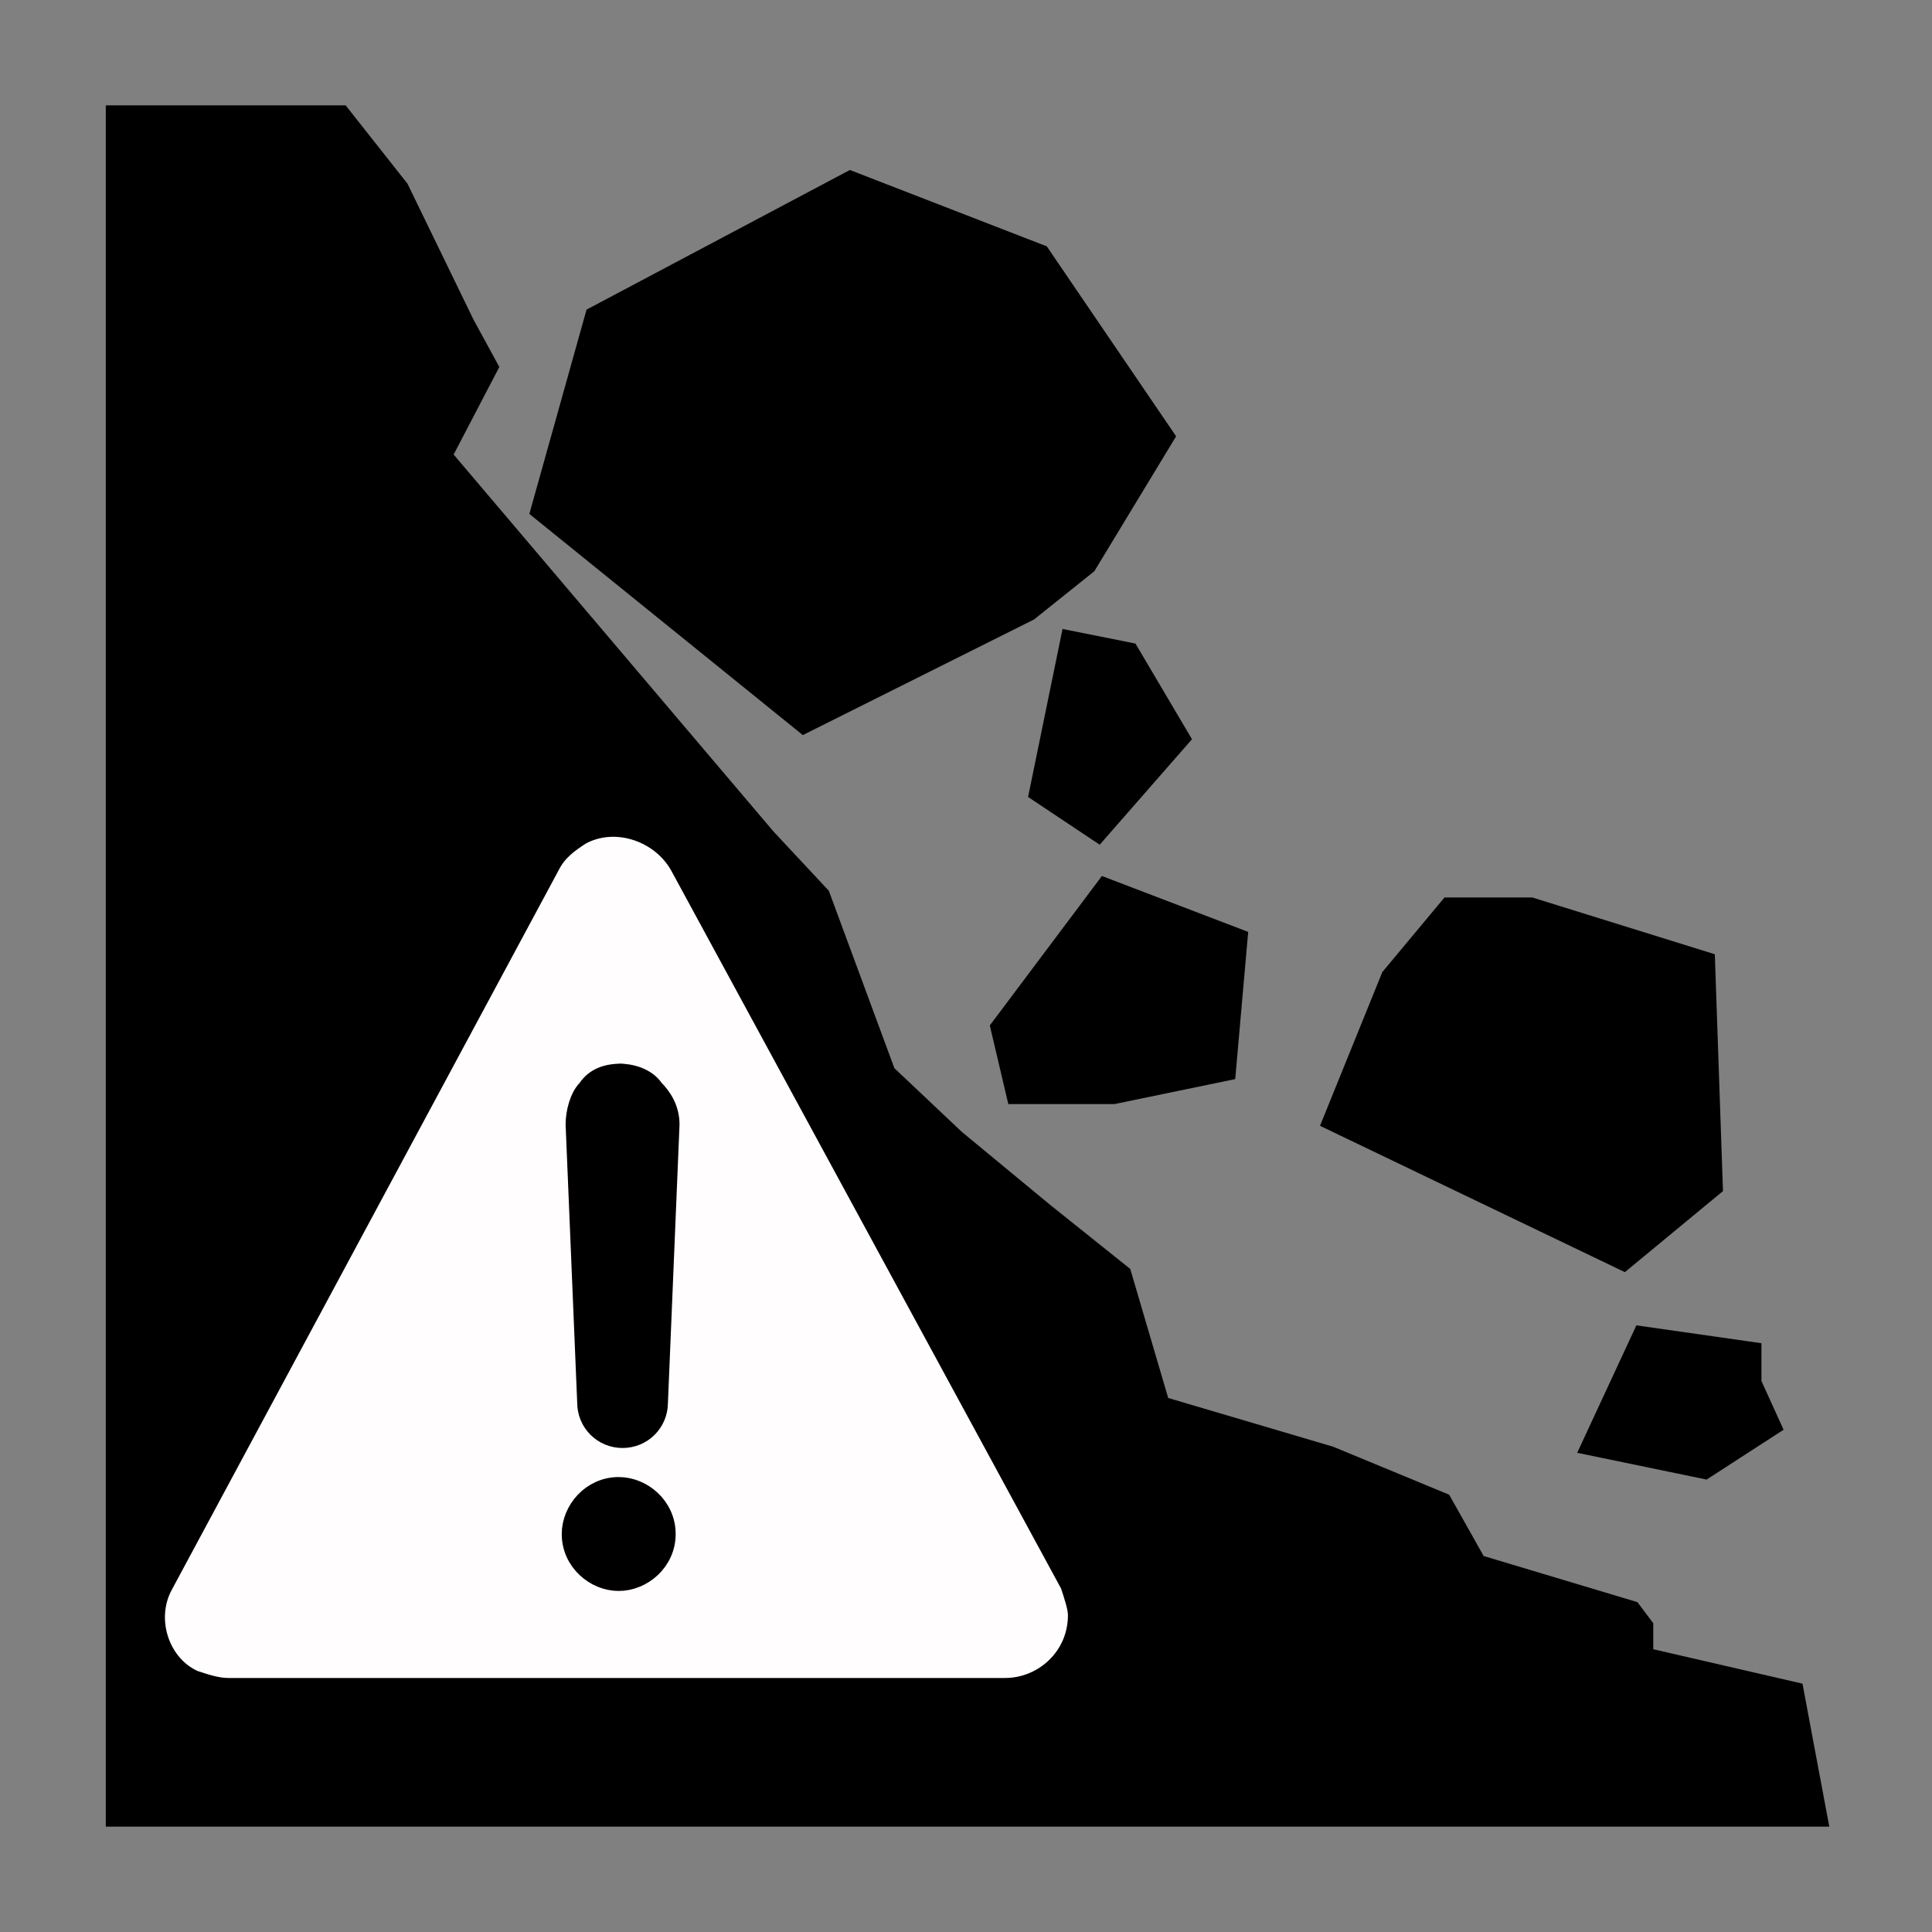
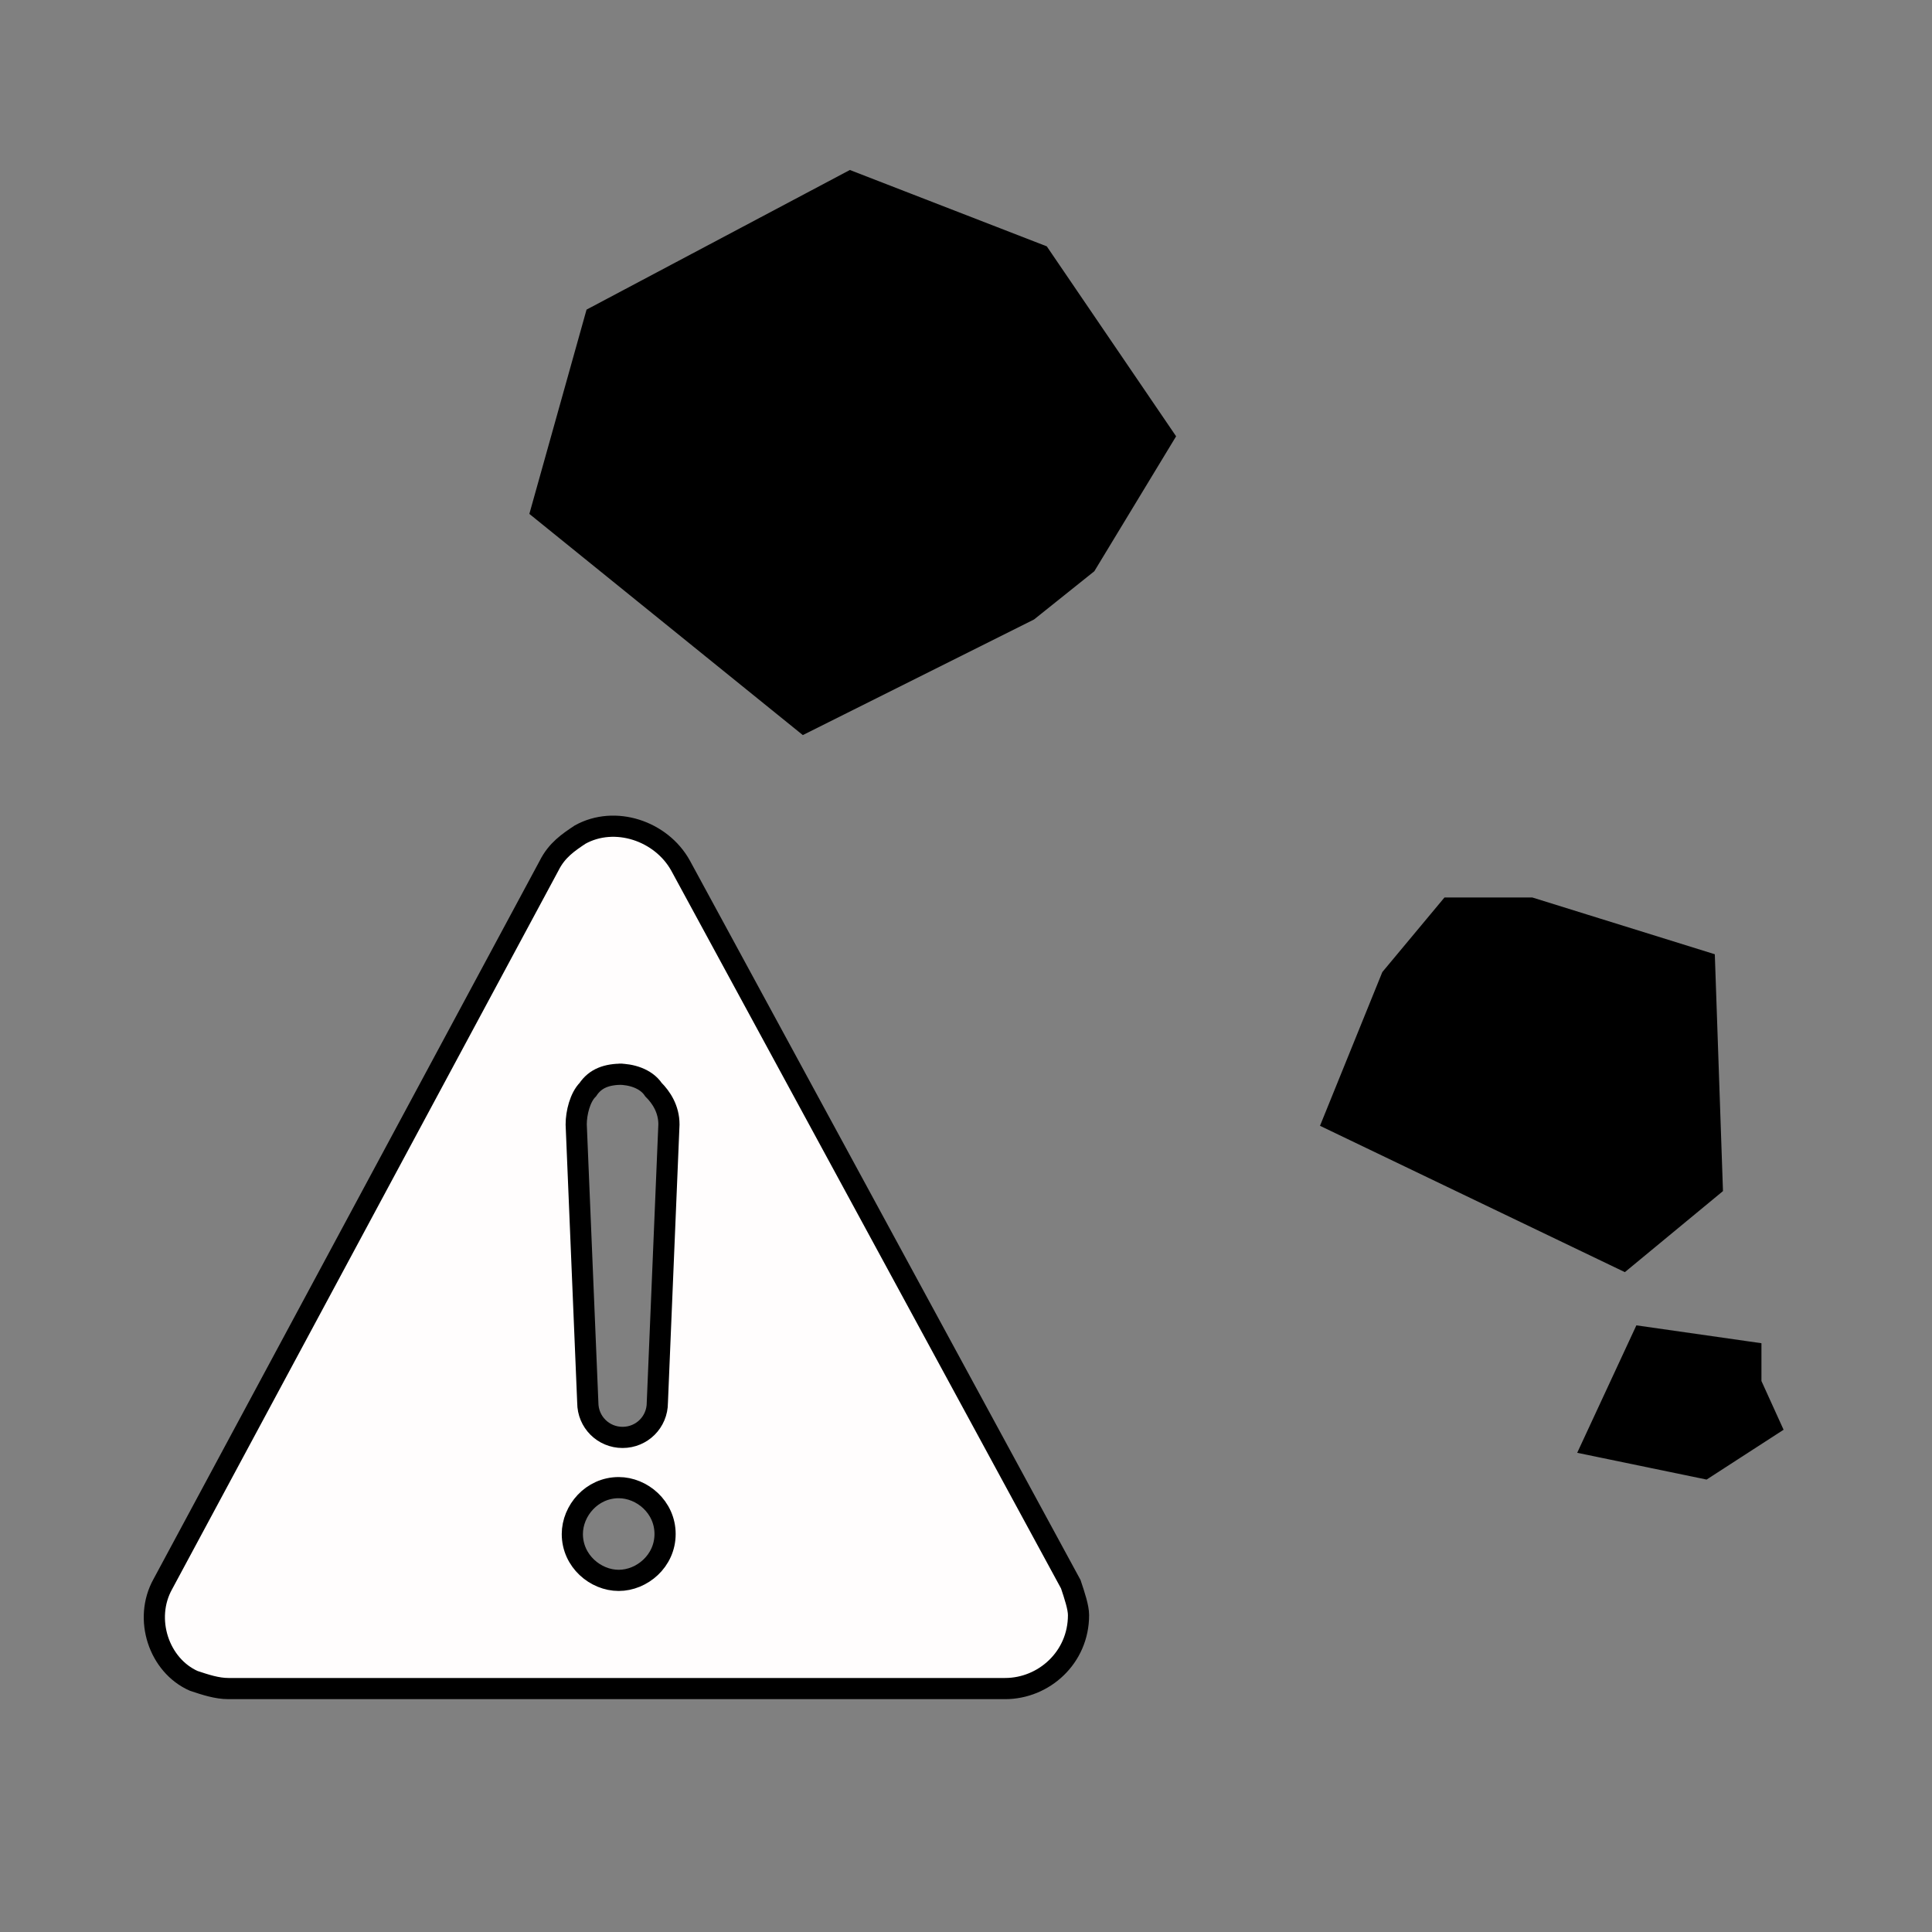
<svg xmlns="http://www.w3.org/2000/svg" version="1.1" x="0px" y="0px" viewBox="0 0 50 50" style="enable-background:new 0 0 50 50;" xml:space="preserve">
  <rect x="0" y="0" width="50" height="50" fill="#808080" stroke="none" />
  <style type="text/css">
	.st0{fill:#FFFFFF;fill-opacity:0;}
	.st1{stroke:#000000;stroke-width:0.597;stroke-miterlimit:10;}
	.st2{fill:#FFFFFF;stroke:#000000;stroke-width:1.194;stroke-miterlimit:10;}
	.st3{stroke:#000000;stroke-width:0.548;stroke-miterlimit:10;}
	.st4{fill:#FFFDFD;stroke:#000000;stroke-width:0.548;stroke-miterlimit:10;}
</style>
  <g id="レイヤー_1">
</g>
  <g id="気象情報アイコン">
    <rect id="長方形_37_00000134968165946558953490000001817359038484068279_" class="st0" width="50" height="50" />
  </g>
  <g id="土砂災害危険度情報アイコン">
-     <rect id="長方形_37_00000085952024749205729910000002996188402599399086_" class="st0" width="50" height="50" />
    <g id="kikendo_icon_v2_00000064316136008429801460000002297962432945640874_" transform="translate(2.012 2)">
-       <path id="パス_29_00000026879438375346541800000017796590352997873548_" class="st3" d="M1,1V45H45l-0.6-3.2l-3.9-0.9v-0.8    l-0.3-0.4l-4-1.2l-0.9-1.6l-2.9-1.2L28,34.4l-1-3.4L25,29.4l-2.3-1.9l-1.8-1.7l-1.7-4.6l-1.4-1.5L9.4,9.8l1.2-2.3L10,6.4L8.3,2.9    L6.8,1H1z" />
      <path id="パス_30_00000133500879844443196920000001032449255634905224_" class="st3" d="M18.8,16.7l-6.8-5.5l1.4-5L20,2.7    l4.9,1.9l3.2,4.7l-2,3.3l-1.5,1.2L18.8,16.7z" />
-       <path id="パス_31_00000129919474896266100580000009682406921980727686_" class="st3" d="M25.7,14.6l-0.8,3.9l1.5,1l2.1-2.4    l-1.3-2.2L25.7,14.6z" />
      <path id="パス_32_00000010995483072261061610000006808403220801063080_" class="st3" d="M40,30.6l2.3-1.9l-0.2-5.8l-4.5-1.4    h-2.1l-1.5,1.8L32.5,27L40,30.6z" />
      <path id="パス_33_00000037676008040286853610000002218112173035468187_" class="st3" d="M42.1,36l-2.9-0.6l1.3-2.8l2.8,0.4v0.8    l0.5,1.1L42.1,36z" />
-       <path id="パス_34_00000177483671942322581620000000247723096078924931_" class="st3" d="M24.3,26.3l-0.4-1.7l2.7-3.6l3.4,1.3    l-0.3,3.4l-2.9,0.6L24.3,26.3z" />
      <path id="warning_00000131368339803709647930000000294433696536802432_" class="st4" d="M25.7,39L15.6,20.4    c-0.5-0.9-1.7-1.3-2.6-0.8c-0.3,0.2-0.6,0.4-0.8,0.8L2.2,39c-0.5,0.9-0.1,2.1,0.8,2.5c0.3,0.1,0.6,0.2,0.9,0.2H24    c1,0,1.9-0.8,1.9-1.9C25.9,39.6,25.8,39.3,25.7,39z M14,38.9c-0.6,0-1.2-0.5-1.2-1.2c0-0.6,0.5-1.2,1.2-1.2c0.6,0,1.2,0.5,1.2,1.2    C15.2,38.4,14.6,38.9,14,38.9C14,38.9,14,38.9,14,38.9L14,38.9z M15.3,27.1l-0.3,7.2c0,0.5-0.4,0.9-0.9,0.9    c-0.5,0-0.9-0.4-0.9-0.9l0,0l-0.3-7.2c0-0.3,0.1-0.7,0.3-0.9c0.2-0.3,0.5-0.4,0.9-0.4H14c0.3,0,0.7,0.1,0.9,0.4    C15.1,26.4,15.3,26.7,15.3,27.1L15.3,27.1L15.3,27.1z" />
    </g>
  </g>
  <g id="雨量情報アイコン">
</g>
</svg>